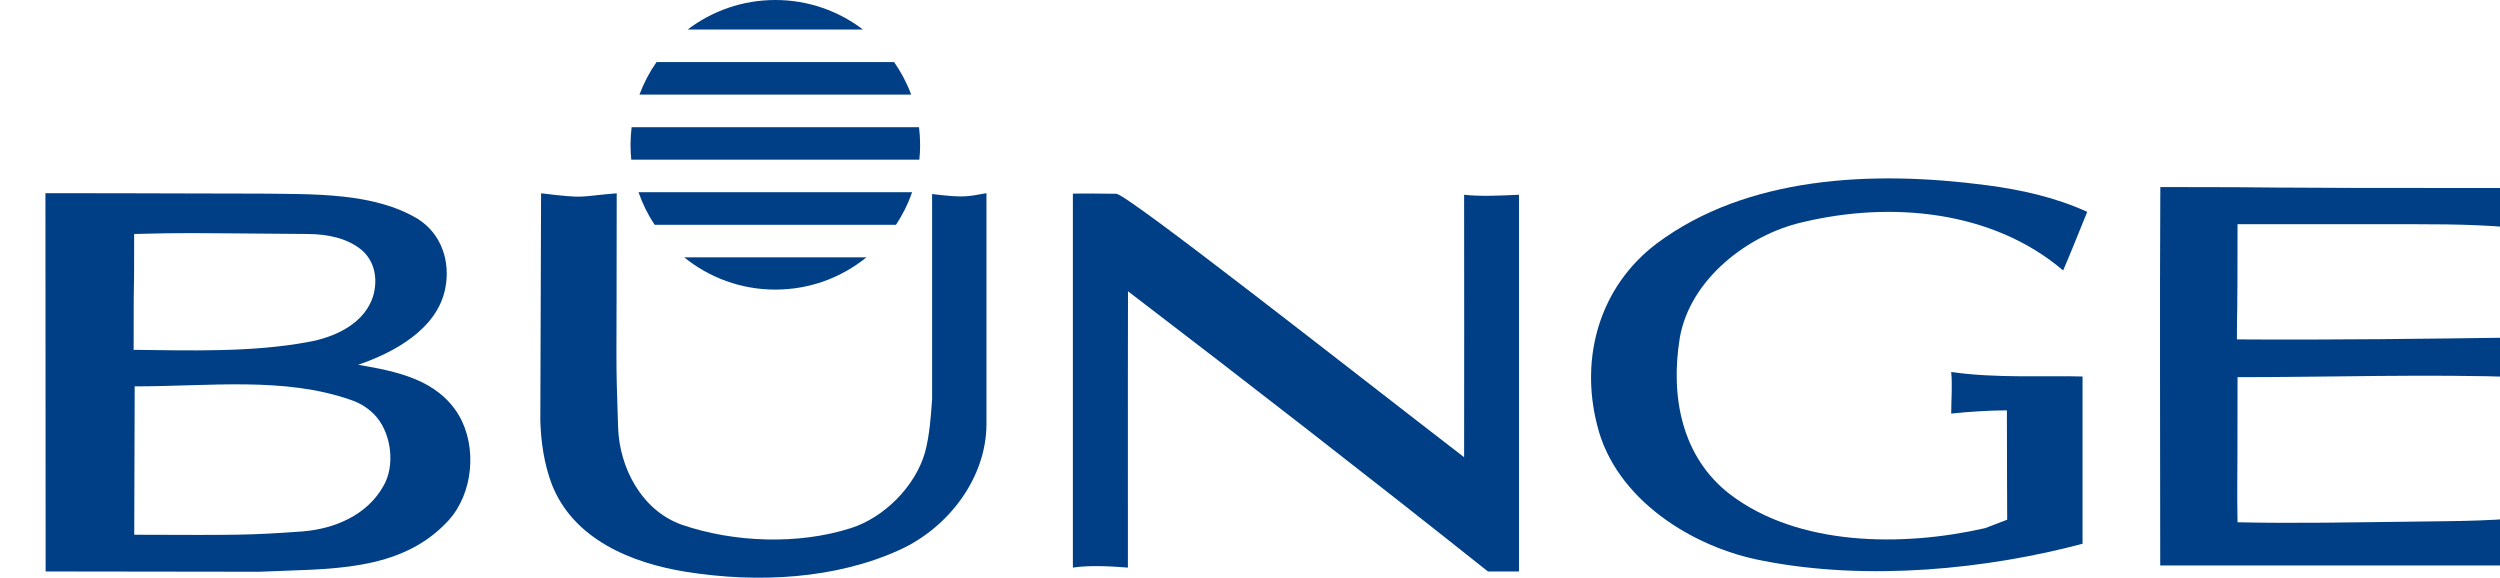
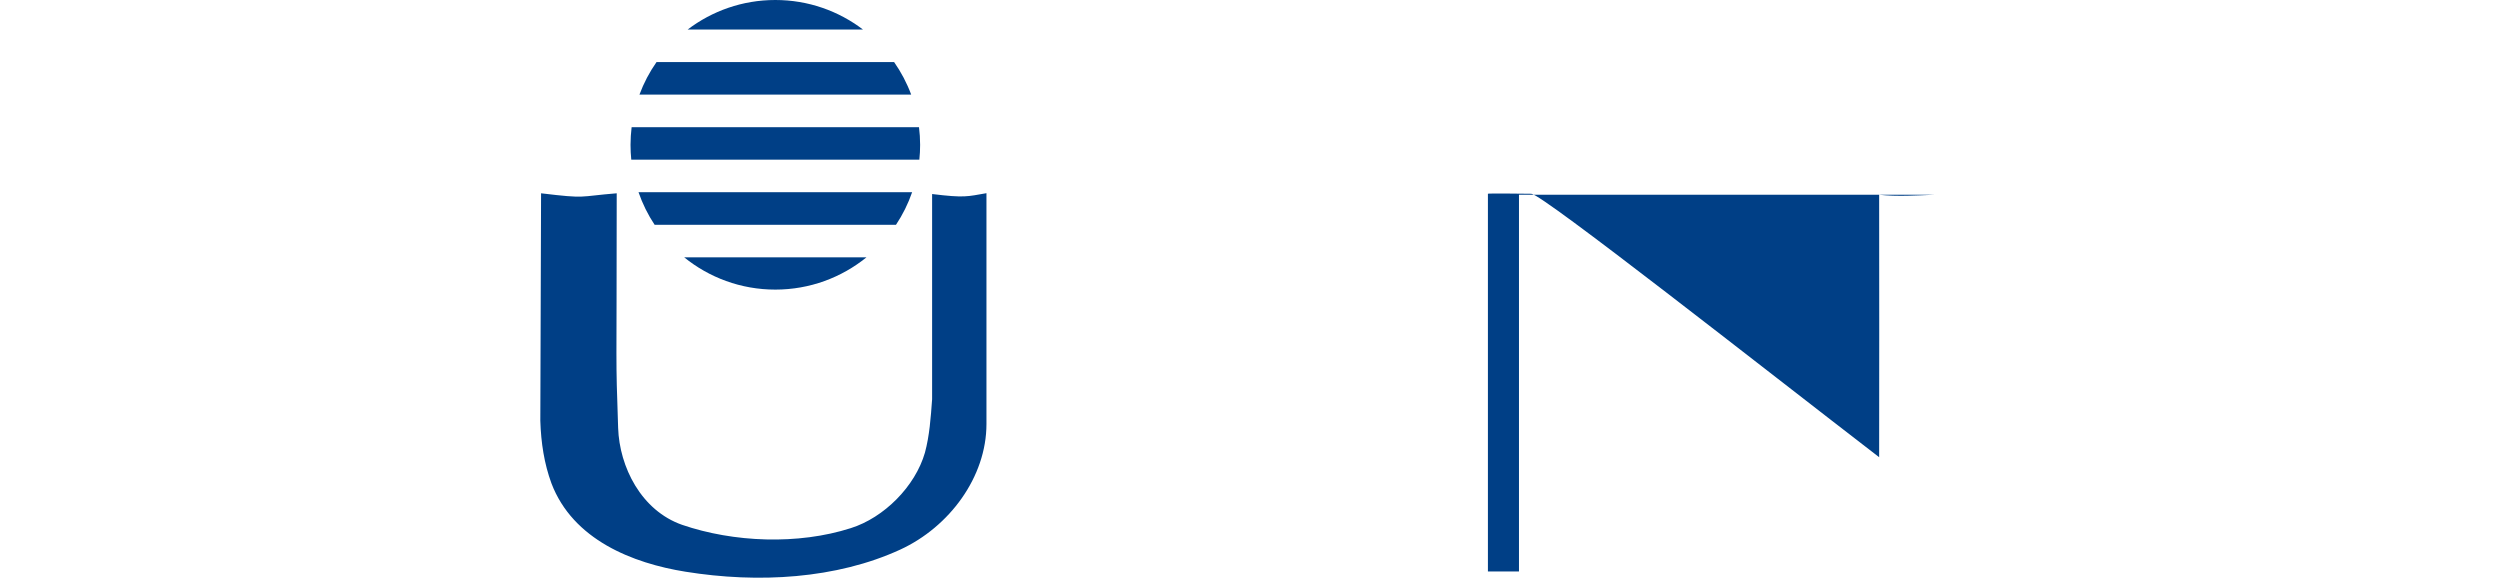
<svg xmlns="http://www.w3.org/2000/svg" id="Layer_1" data-name="Layer 1" viewBox="0 0 302.917 70">
  <defs>
    <style>
      .cls-1 {
        fill: #003f86;
        stroke-width: 0px;
      }
    </style>
  </defs>
-   <path class="cls-1" d="M252.901,25.67c-.942,2.289-1.892,4.729-2.916,7.1-8.516-7.259-20.816-8.438-31.617-5.835-6.547,1.495-13.565,6.859-14.826,13.954-1.183,7.174.238,14.507,6.072,19.002,8.279,6.31,20.894,6.387,30.908,4.103l2.682-1.024c0-1.934-.035-6.048-.035-13.249-2.047,0-4.616.16-6.749.393,0-1.658.16-3.39,0-5.044,5.368.79,11.479.416,15.916.549v20.267c-11.529,3.063-26.005,4.574-38.779,2.047-8.439-1.576-17.823-7.411-20.03-16.398-2.129-8.279.316-16.795,7.174-22.003,10.961-8.198,26.18-8.906,39.982-7.096,4.259.553,8.44,1.503,12.219,3.234" />
-   <path class="cls-1" d="M307.549,22.786c-.475,1.814-.082,3.355-.082,5.169-4.651-.708-9.778-.786-14.589-.786h-21.762c0,13.491-.078,9.303-.078,13.954,11.51.082,23.023-.074,34.614-.234-.315,1.654-.315,3.231-.078,4.811-11.513-.397-22.945,0-34.458,0,0,16.644-.078,11.907,0,17.582,7.095.159,14.114,0,21.213-.078,5.282-.078,10.774-.027,15.979-.817,0,1.814-.362,4.398.113,6.131h-46.673c0-16.079-.07-30.719.012-45.855,19.005,0,2.767.124,45.789.124" />
-   <path class="cls-1" d="M184.05,23.599v45.642h-3.764c-14.273-11.35-29.259-22.988-43.61-33.949-.023,2.904-.012,13.612-.012,33.482-1.973-.156-4.612-.315-6.667,0V23.479c-.078-.07,5.048,0,5.259,0,1.285,0,28.11,21.116,42.146,31.921.027-17.204,0-13.557,0-31.801,2.133.238,4.597.082,6.648,0" />
+   <path class="cls-1" d="M184.05,23.599v45.642h-3.764V23.479c-.078-.07,5.048,0,5.259,0,1.285,0,28.11,21.116,42.146,31.921.027-17.204,0-13.557,0-31.801,2.133.238,4.597.082,6.648,0" />
  <path class="cls-1" d="M119.526,23.408v27.97c0,6.387-4.457,12.456-10.447,15.216-7.73,3.55-17.192,4.103-26.024,2.678-6.383-1.023-13.639-3.861-16.243-10.719-.868-2.37-1.261-4.893-1.343-7.57l.09-27.562c5.617.677,4.433.385,9.166,0,0,23.152-.148,18.963.172,28.425.156,4.733,2.798,10.019,7.765,11.751,6.228,2.129,14.036,2.444,20.423.397,4.021-1.266,7.808-5.049,8.987-9.151.553-2.047.708-4.254.868-6.465v-24.868c3.97.49,4.266.295,6.586-.102" />
-   <path class="cls-1" d="M42.524,48.46c-8.12-2.838-17.08-1.639-26.204-1.646l-.054,17.979c12.829.042,13.798.07,20.423-.405,3.865-.316,7.808-1.97,9.781-5.523,1.416-2.44.946-6.15-.79-8.275-.868-1.027-1.973-1.736-3.157-2.129M37.324,28.352c-16.472-.124-14.285-.16-21.069,0,0,11.362-.062.887-.062,14.036,6.858.077,14.347.315,21.131-.946,3.153-.553,7.014-2.21,7.964-5.838.471-1.966.074-3.939-1.421-5.278-1.814-1.499-4.181-1.954-6.543-1.973M50.648,26.538c2.838,1.814,3.943,5.126,3.312,8.357-.946,5.045-6.387,7.886-10.567,9.303,4.574.79,9.622,1.74,12.222,6.154,2.207,3.783,1.736,9.385-1.261,12.697-5.835,6.383-14.667,5.835-22.946,6.228l-25.88-.035c0-23.658-.024-25.998-.024-45.833,14.713,0,17.387.051,26.219.051,6.232.082,13.565-.156,18.925,3.079" />
  <path class="cls-1" d="M93.942,0C89.953,0,86.274,1.335,83.324,3.577h21.236C101.614,1.335,97.935,0,93.942,0" />
  <path class="cls-1" d="M111.488,17.543c0-.724-.047-1.433-.136-2.133h-34.821c-.082.7-.132,1.409-.132,2.133,0,.611.031,1.214.089,1.806h34.906c.063-.592.094-1.196.094-1.806" />
  <path class="cls-1" d="M93.942,35.09c4.188,0,8.026-1.467,11.043-3.908h-22.081c3.016,2.441,6.854,3.908,11.039,3.908" />
  <path class="cls-1" d="M108.339,7.524h-28.792c-.849,1.21-1.545,2.534-2.067,3.939h32.925c-.522-1.406-1.222-2.729-2.067-3.939" />
  <path class="cls-1" d="M77.368,23.292c.487,1.406,1.141,2.729,1.95,3.944h29.247c.809-1.215,1.467-2.538,1.954-3.944h-33.151Z" />
</svg>